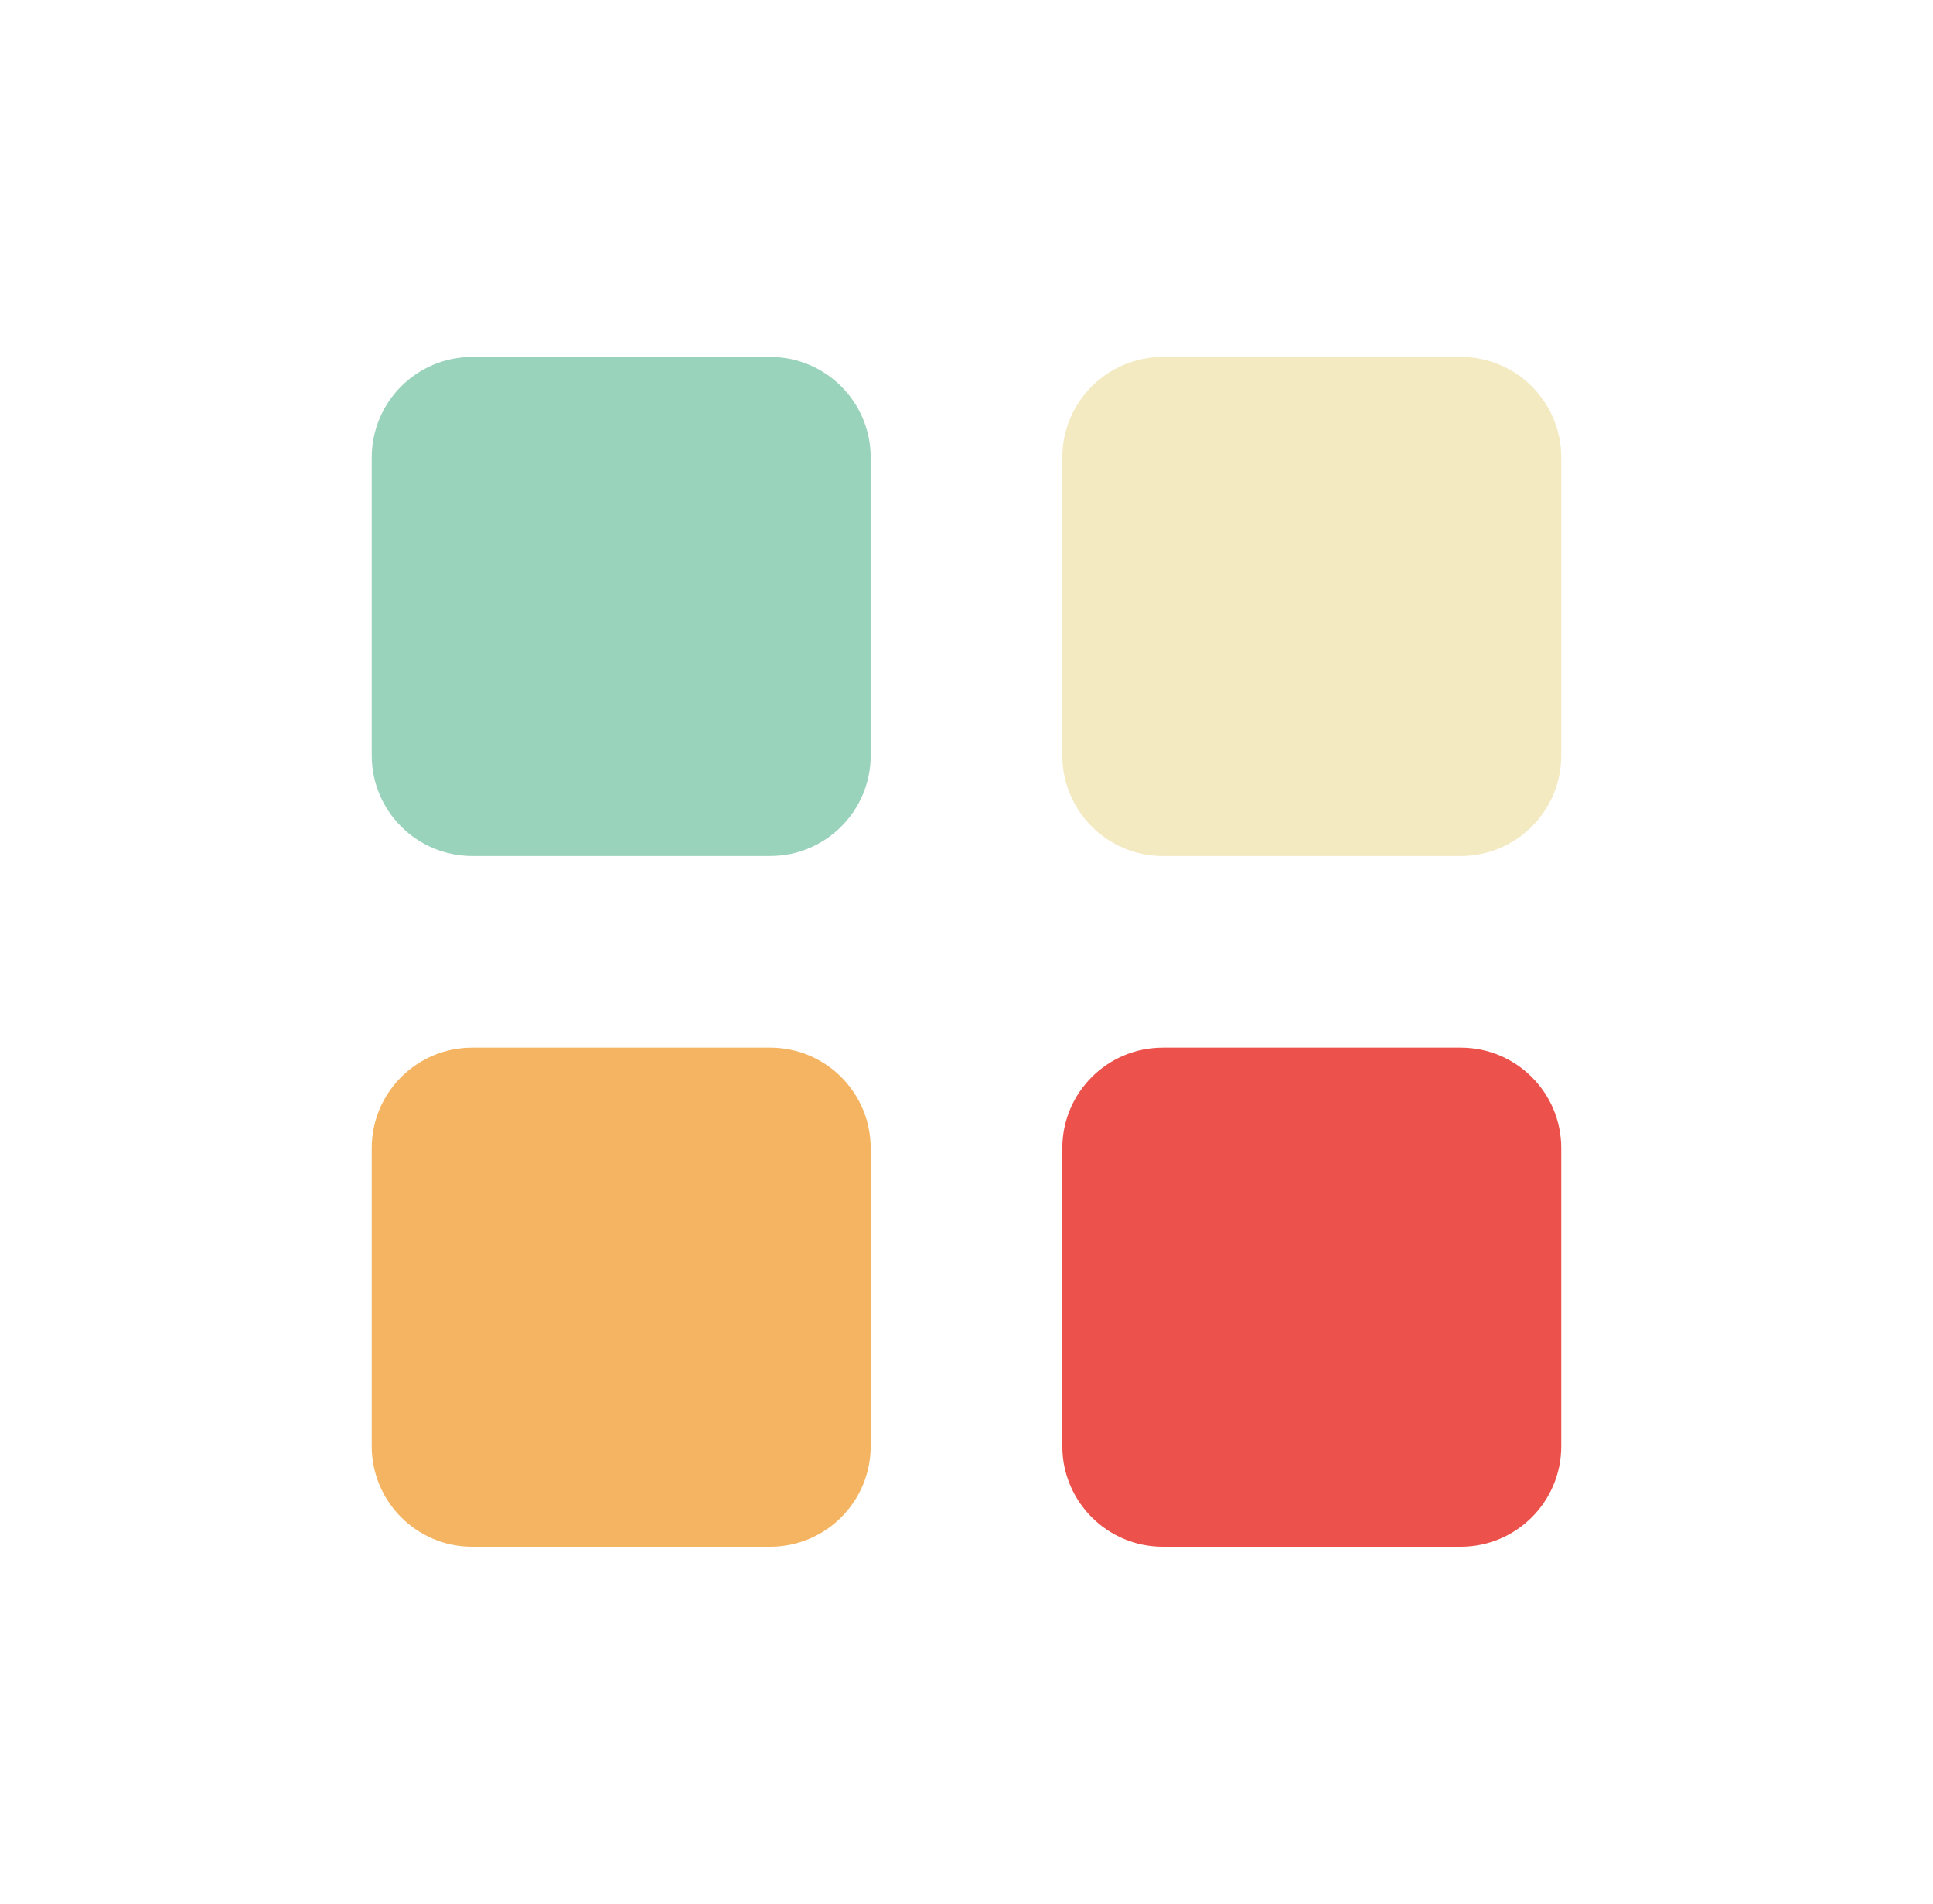
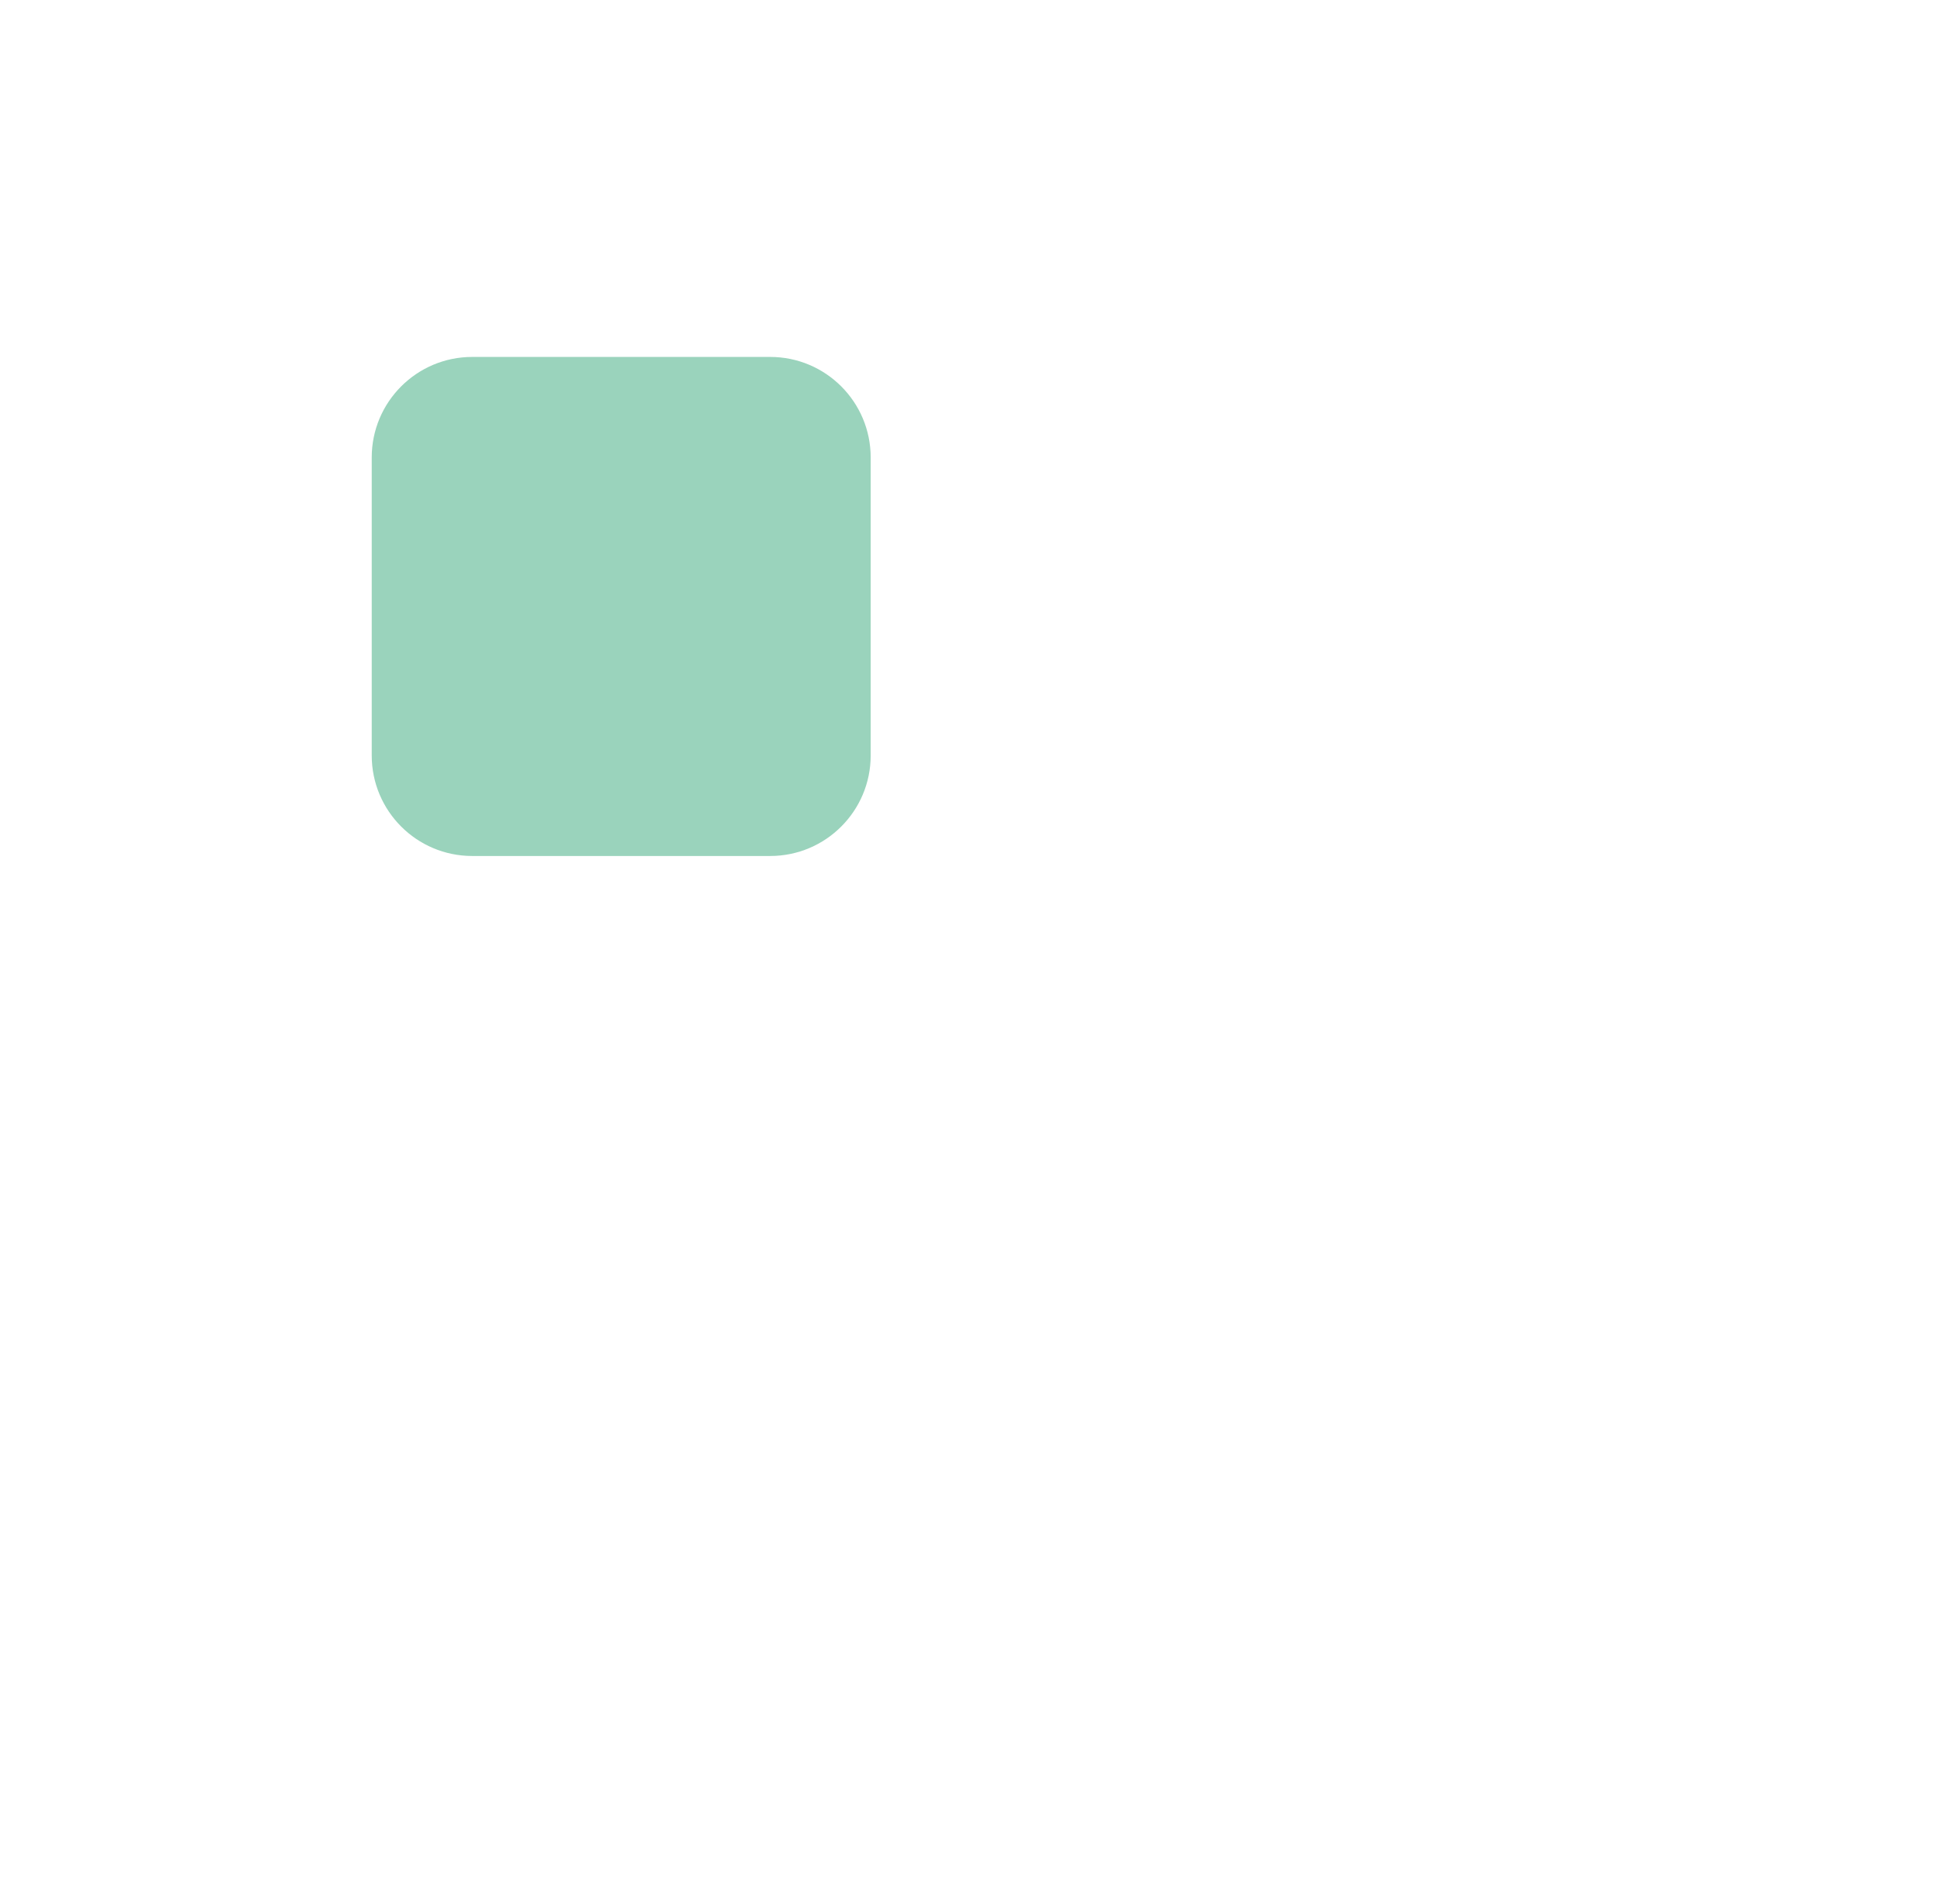
<svg xmlns="http://www.w3.org/2000/svg" width="65" height="64" viewBox="0 0 65 64" fill="none">
-   <path d="M25.898 12H15.88C14.013 12 12.5 13.513 12.5 15.38V25.398C12.5 27.265 14.013 28.778 15.88 28.778H25.898C27.765 28.778 29.278 27.265 29.278 25.398V15.38C29.278 13.513 27.765 12 25.898 12Z" fill="#9AD3BC" />
-   <path d="M49.12 12H39.102C37.236 12 35.722 13.513 35.722 15.38V25.398C35.722 27.265 37.236 28.778 39.102 28.778H49.12C50.987 28.778 52.5 27.265 52.5 25.398V15.38C52.5 13.513 50.987 12 49.12 12Z" fill="#F3EAC2" />
-   <path d="M25.898 35.222H15.88C14.013 35.222 12.5 36.735 12.5 38.602V48.62C12.5 50.487 14.013 52 15.88 52H25.898C27.765 52 29.278 50.487 29.278 48.62V38.602C29.278 36.735 27.765 35.222 25.898 35.222Z" fill="#F5B461" />
-   <path d="M49.12 35.222H39.102C37.236 35.222 35.722 36.735 35.722 38.602V48.62C35.722 50.487 37.236 52 39.102 52H49.12C50.987 52 52.5 50.487 52.5 48.62V38.602C52.5 36.735 50.987 35.222 49.12 35.222Z" fill="#EC524B" />
+   <path d="M25.898 12H15.88C14.013 12 12.5 13.513 12.5 15.38V25.398C12.5 27.265 14.013 28.778 15.88 28.778H25.898C27.765 28.778 29.278 27.265 29.278 25.398V15.38C29.278 13.513 27.765 12 25.898 12" fill="#9AD3BC" />
</svg>